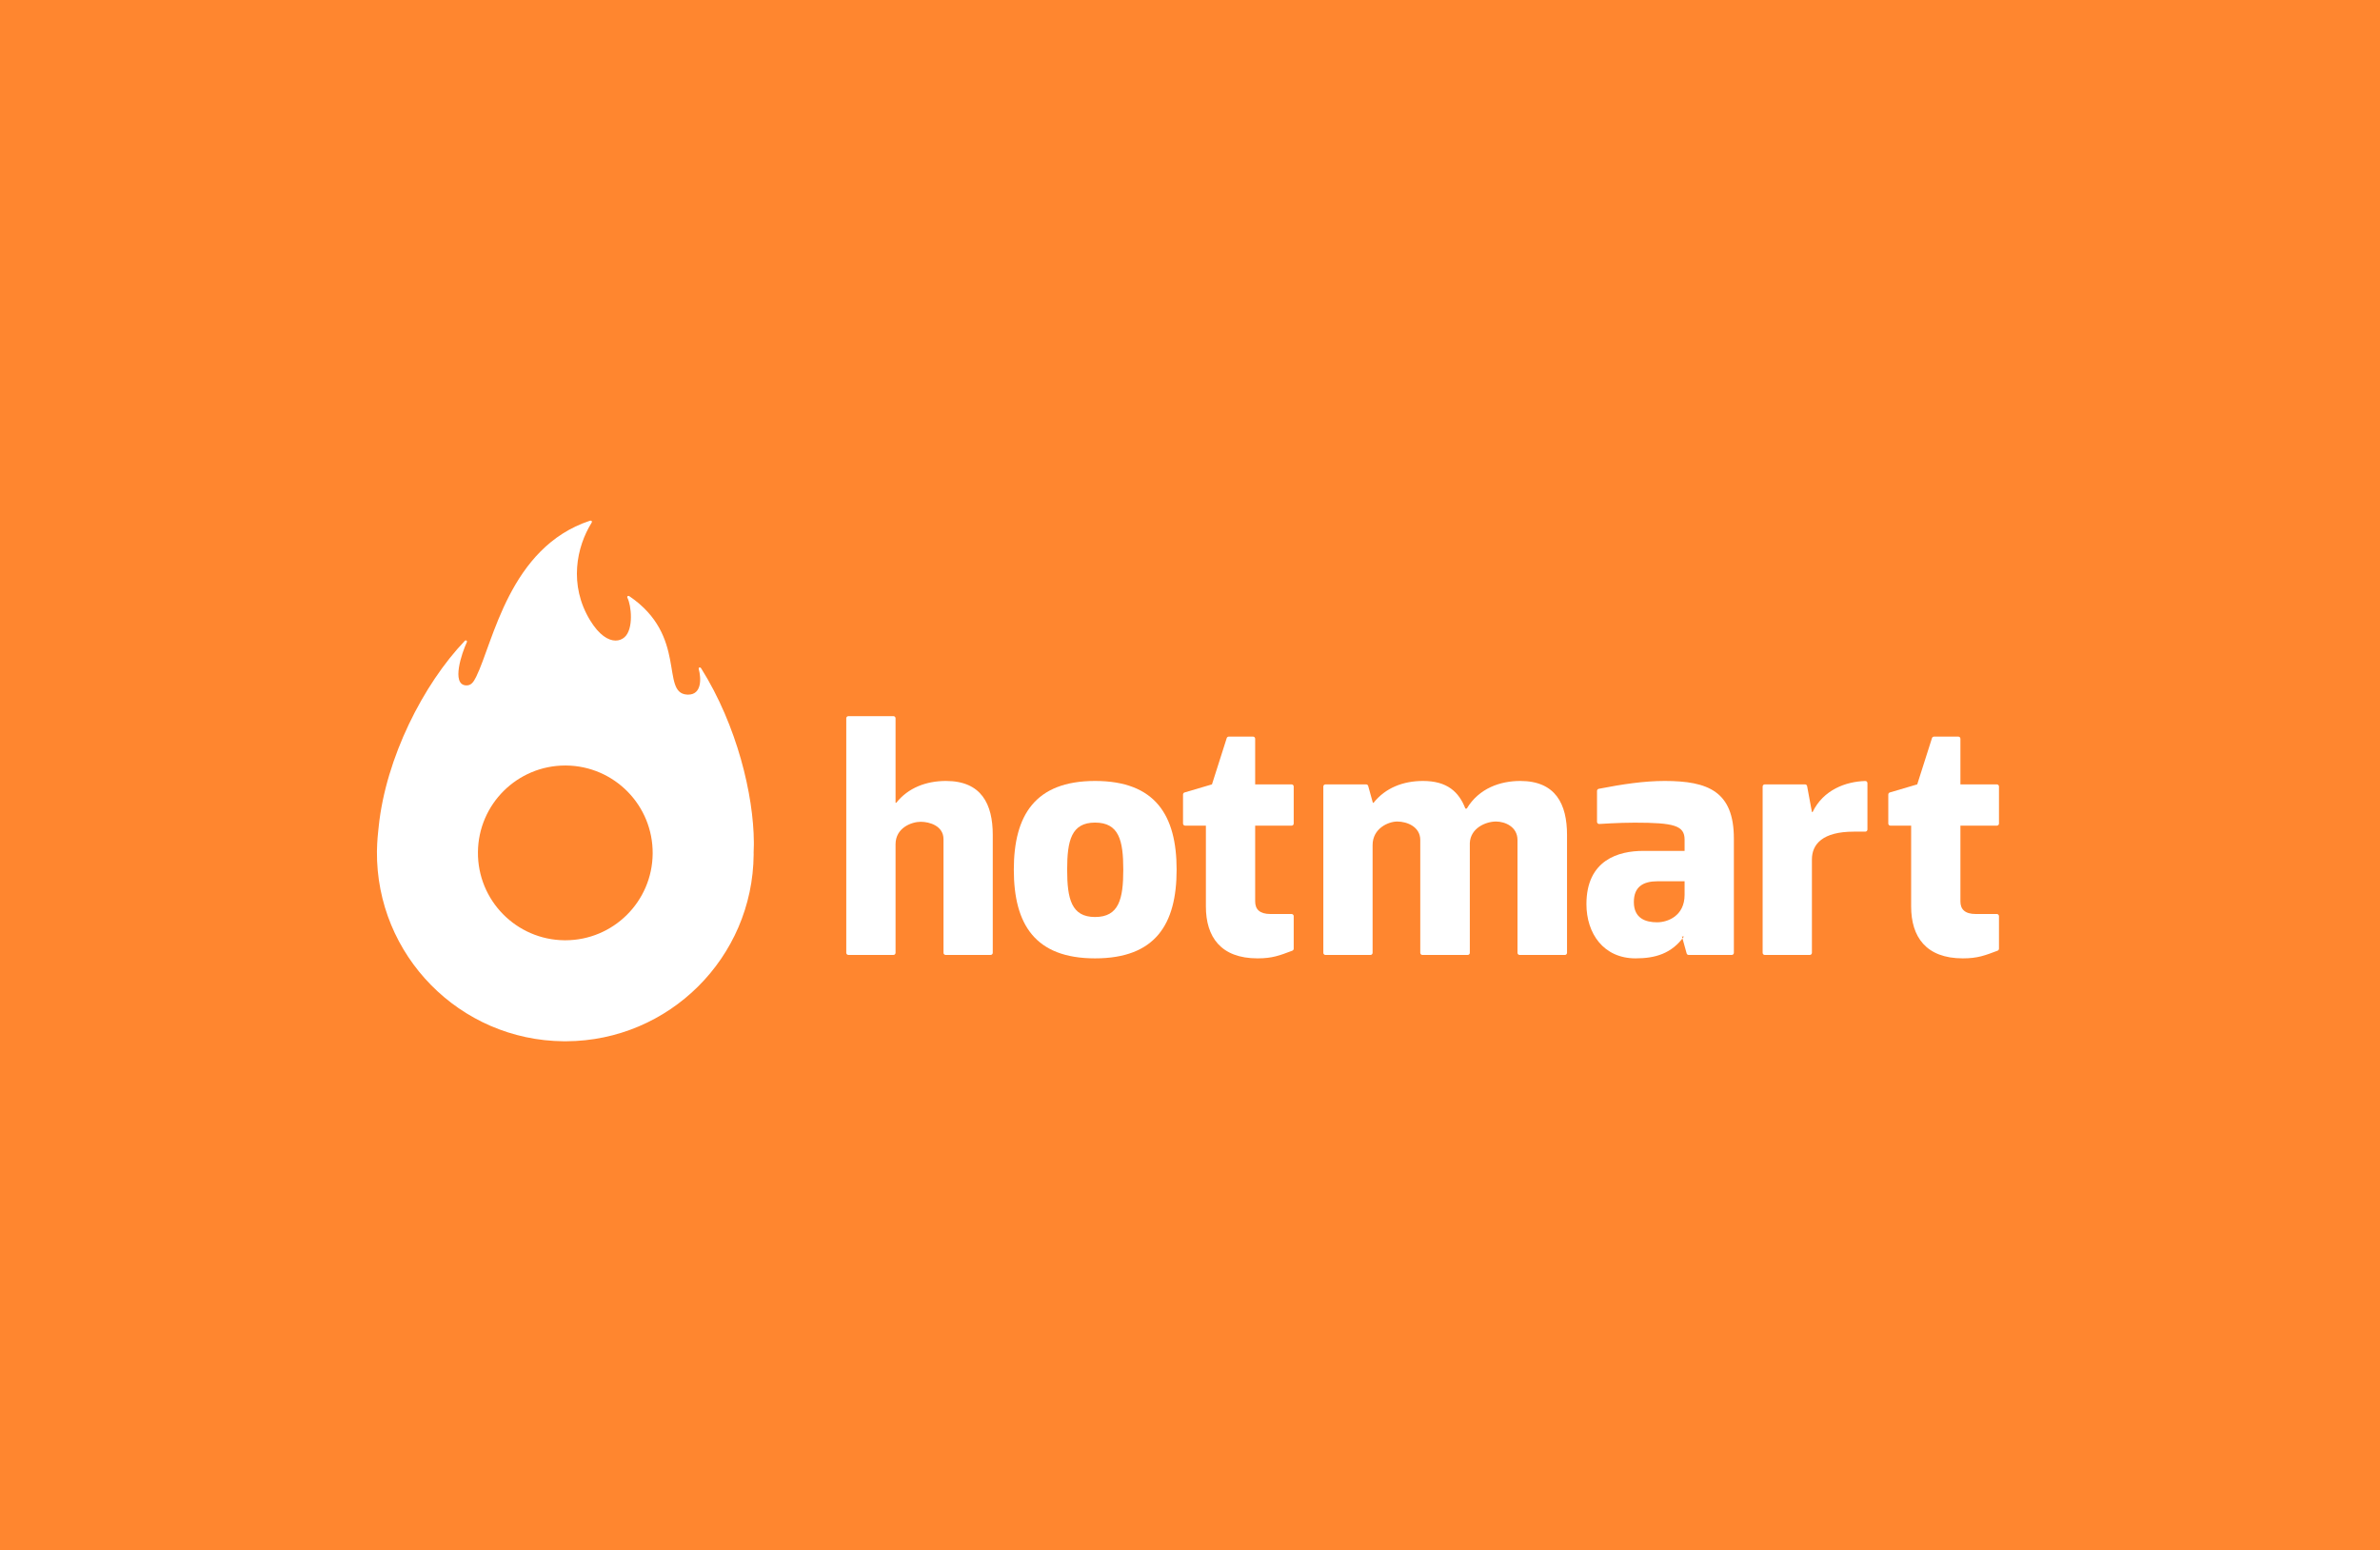
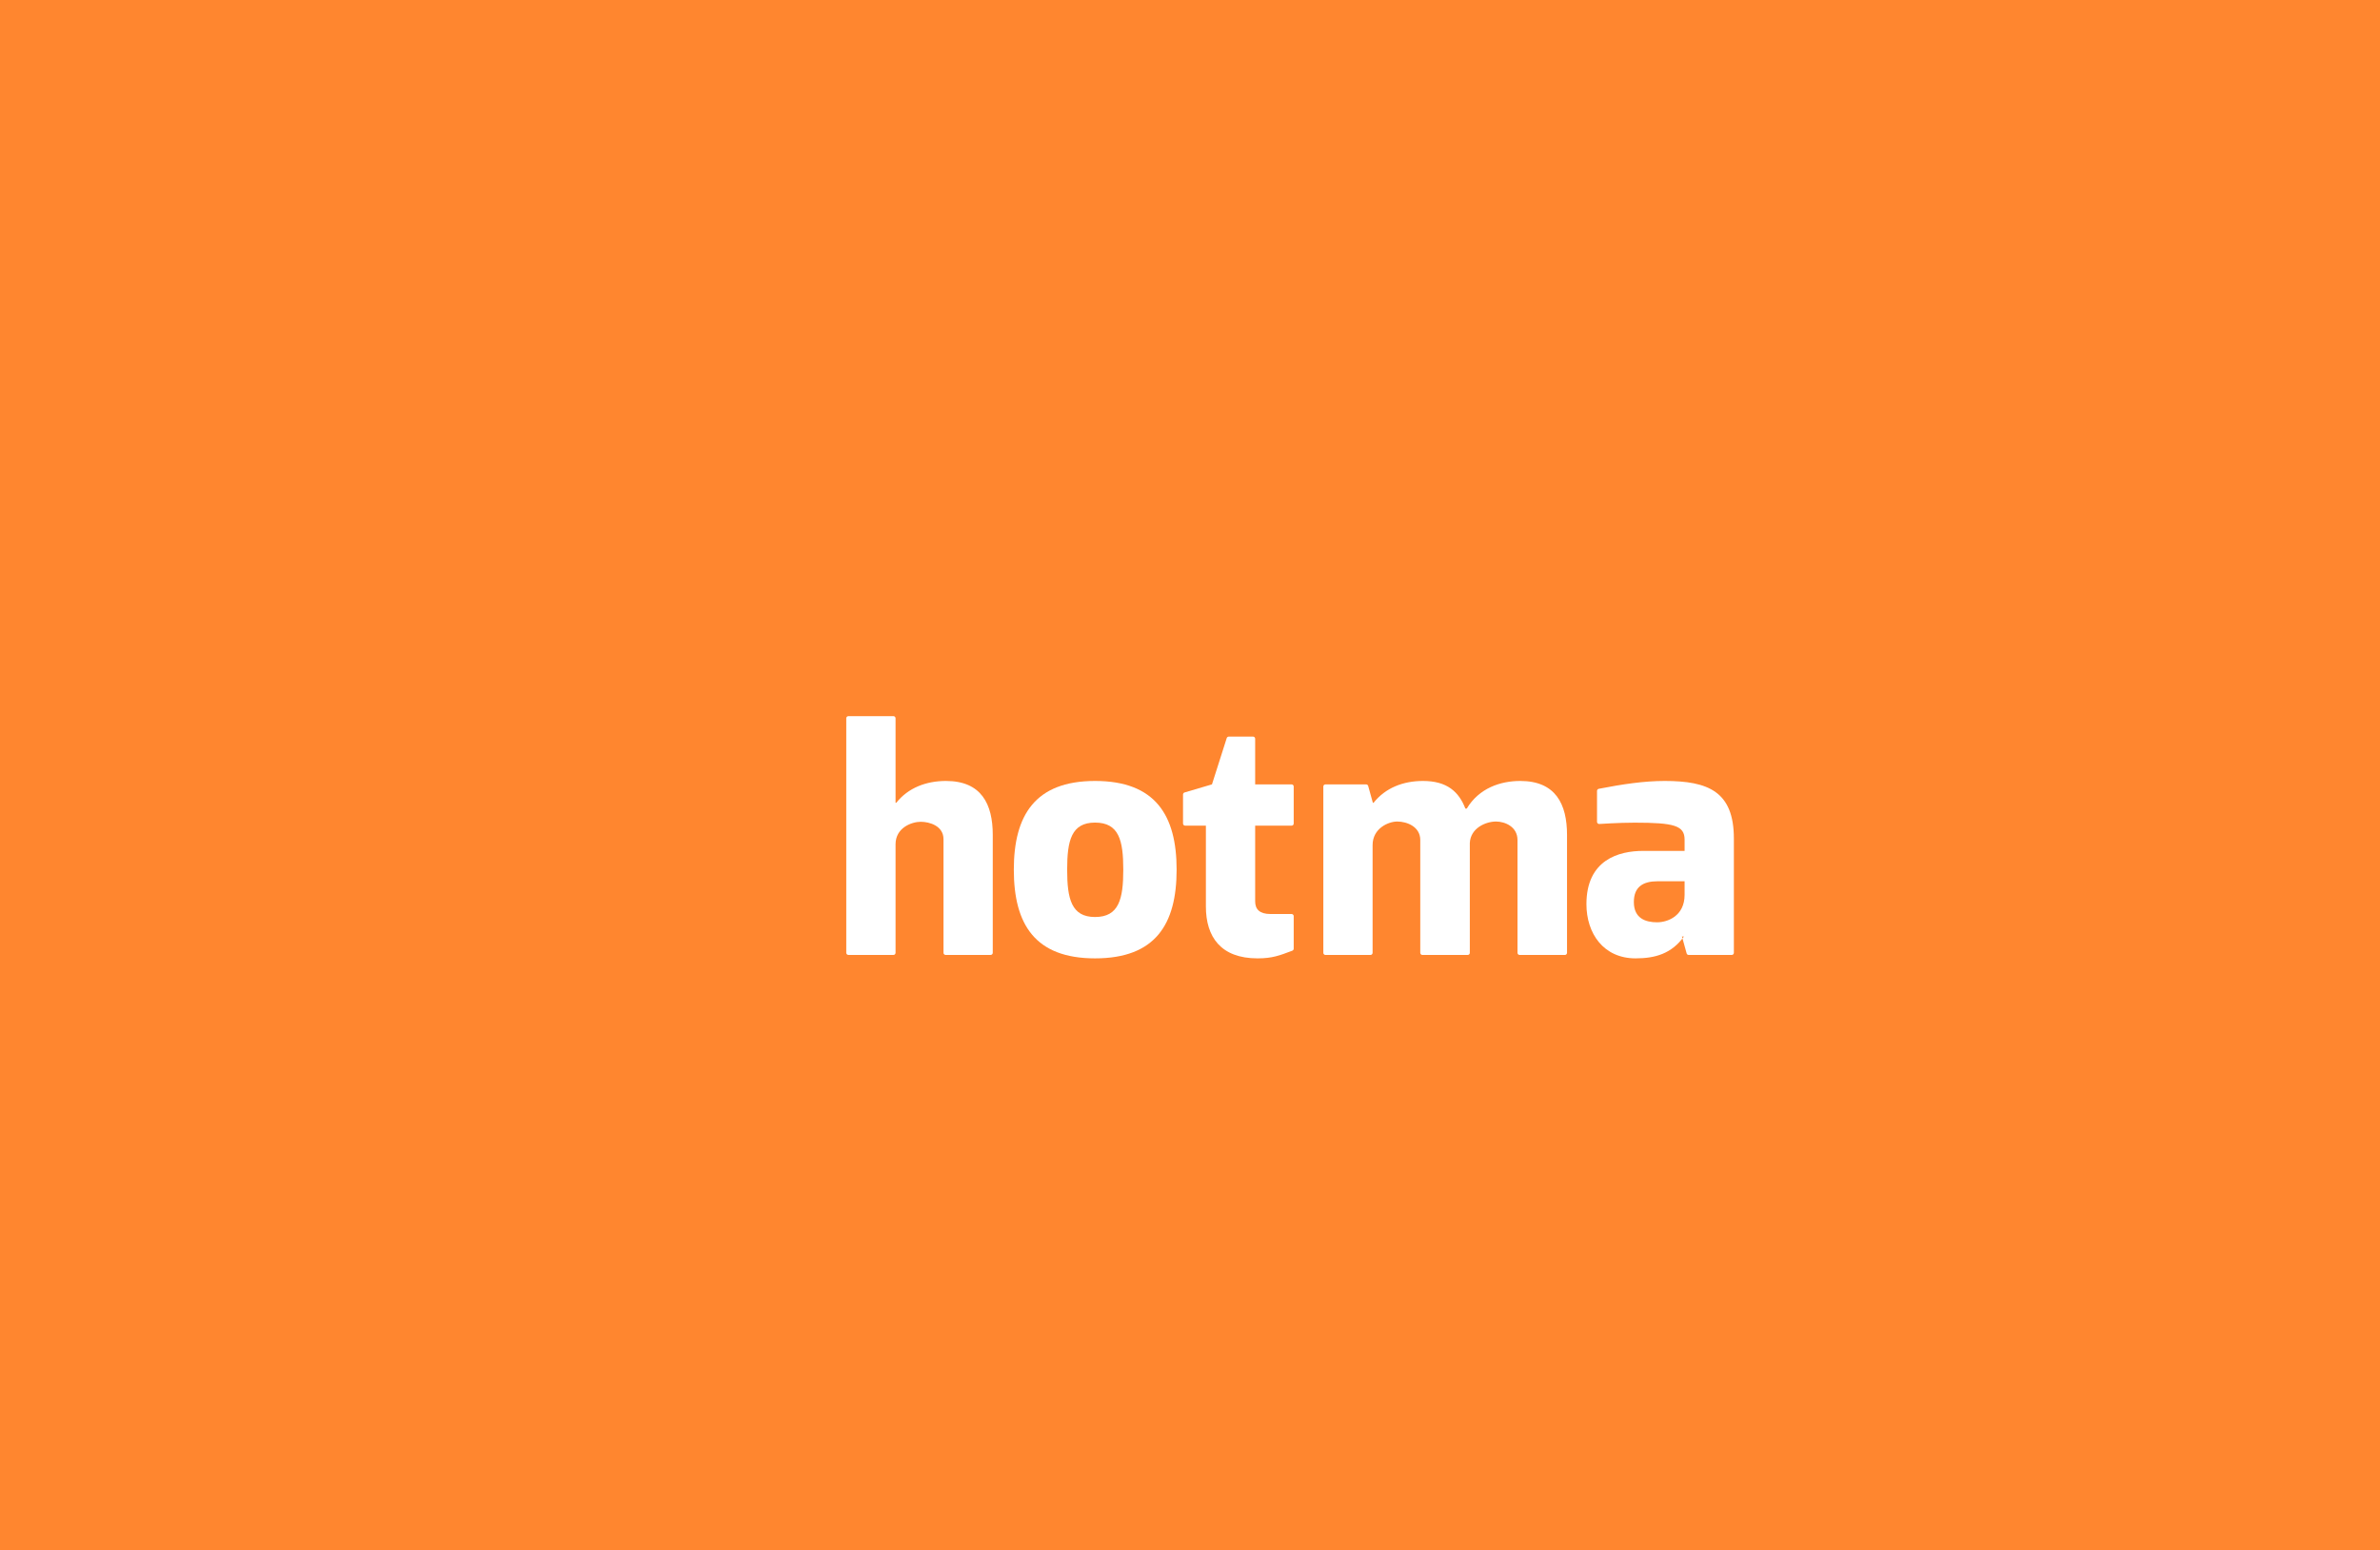
<svg xmlns="http://www.w3.org/2000/svg" fill="#000000" height="467.9" preserveAspectRatio="xMidYMid meet" version="1" viewBox="0.0 0.0 718.5 467.9" width="718.5" zoomAndPan="magnify">
  <rect x="0.0" y="0.0" width="718.5" height="467.9" fill="#333333" stroke="none" />
  <defs>
    <clipPath id="a">
-       <path d="M 0 0 L 718.531 0 L 718.531 467.898 L 0 467.898 Z M 0 0" />
+       <path d="M 0 0 L 718.531 0 L 718.531 467.898 L 0 467.898 M 0 0" />
    </clipPath>
    <clipPath id="b">
      <path d="M 170 254 L 227.582 254 L 227.582 314.32 L 170 314.32 Z M 170 254" />
    </clipPath>
    <clipPath id="c">
      <path d="M 113.789 157.16 L 227.582 157.16 L 227.582 314.32 L 113.789 314.32 Z M 113.789 157.16" />
    </clipPath>
  </defs>
  <g>
    <g clip-path="url(#a)" id="change1_2">
      <path d="M 0 467.898 L 718.527 467.898 L 718.527 0 L 0 0 Z M 0 467.898" fill="#ff862f" fill-rule="evenodd" />
    </g>
    <g id="change2_1">
      <path d="M 255.48 287.625 L 255.48 216.816 C 255.48 216.488 255.746 216.18 256.121 216.18 L 269.719 216.18 C 270.113 216.18 270.359 216.508 270.359 216.816 L 270.359 242.336 L 270.566 242.336 C 274.168 237.805 279.602 235.742 285.574 235.742 C 296.285 235.742 299.707 242.746 299.707 252.016 L 299.707 287.625 C 299.707 287.918 299.465 288.262 299.066 288.262 L 285.473 288.262 C 285.105 288.262 284.832 287.953 284.832 287.625 L 284.832 253.32 C 284.832 249.305 280.633 248.066 277.957 248.066 C 275.277 248.066 270.359 249.82 270.359 254.863 L 270.359 287.625 C 270.359 287.887 270.148 288.262 269.715 288.262 L 256.121 288.262 C 255.824 288.262 255.48 288.02 255.48 287.625" fill="#ffffff" fill-rule="evenodd" />
    </g>
    <g id="change2_2">
      <path d="M 364.047 273.641 L 364.047 249.234 L 357.785 249.234 C 357.406 249.234 357.145 248.918 357.145 248.594 L 357.145 239.828 C 357.145 239.527 357.375 239.281 357.59 239.219 C 357.809 239.152 365.883 236.773 365.883 236.773 C 365.883 236.773 370.273 223 370.34 222.793 C 370.402 222.586 370.633 222.355 370.949 222.355 L 378.281 222.355 C 378.605 222.355 378.922 222.605 378.922 223 L 378.922 236.773 L 389.918 236.773 C 390.203 236.773 390.559 237 390.559 237.414 L 390.559 248.598 C 390.559 249.004 390.223 249.234 389.918 249.234 L 378.922 249.234 L 378.922 272.098 C 378.922 274.465 380.262 275.906 383.555 275.906 L 389.918 275.906 C 390.348 275.906 390.559 276.277 390.559 276.551 L 390.559 286.379 C 390.559 286.734 390.27 286.93 390.129 286.984 C 386.281 288.43 384.113 289.293 379.641 289.293 C 368.547 289.293 364.047 282.805 364.047 273.641" fill="#ffffff" fill-rule="evenodd" />
    </g>
    <g id="change2_3">
-       <path d="M 576.957 273.641 L 576.957 249.234 L 570.699 249.234 C 570.316 249.234 570.059 248.918 570.059 248.594 L 570.059 239.828 C 570.059 239.527 570.285 239.281 570.504 239.219 C 570.719 239.152 578.797 236.773 578.797 236.773 C 578.797 236.773 583.188 223 583.25 222.793 C 583.316 222.586 583.547 222.355 583.859 222.355 L 591.195 222.355 C 591.52 222.355 591.832 222.605 591.832 223 L 591.832 236.773 L 602.832 236.773 C 603.113 236.773 603.473 237 603.473 237.414 L 603.473 248.598 C 603.473 249.004 603.133 249.234 602.832 249.234 L 591.832 249.234 L 591.832 272.098 C 591.832 274.465 593.172 275.906 596.469 275.906 L 602.832 275.906 C 603.258 275.906 603.473 276.277 603.473 276.551 L 603.473 286.379 C 603.473 286.734 603.184 286.93 603.043 286.984 C 599.195 288.43 597.023 289.293 592.555 289.293 C 581.461 289.293 576.957 282.805 576.957 273.641" fill="#ffffff" fill-rule="evenodd" />
-     </g>
+       </g>
    <g id="change2_4">
      <path d="M 399.5 287.625 L 399.5 237.414 C 399.5 237.051 399.797 236.777 400.141 236.777 L 412.426 236.777 C 412.73 236.777 412.977 237.004 413.035 237.223 C 413.094 237.441 414.457 242.336 414.457 242.336 L 414.66 242.336 C 418.266 237.805 423.621 235.742 429.59 235.742 C 436.902 235.742 440.43 239.039 442.387 244.086 L 442.797 244.086 C 446.504 237.91 452.969 235.742 458.941 235.742 C 469.648 235.742 473.07 242.746 473.07 252.016 L 473.07 287.625 C 473.07 288 472.754 288.266 472.434 288.266 L 458.754 288.266 C 458.348 288.266 458.117 287.906 458.117 287.625 L 458.117 253.559 C 458.117 249.543 454.316 247.988 451.641 247.988 C 448.531 247.988 443.93 249.957 443.723 254.488 L 443.723 287.625 C 443.723 287.941 443.488 288.266 443.082 288.266 L 429.398 288.266 C 429.047 288.266 428.766 287.957 428.766 287.625 L 428.766 253.559 C 428.766 249.543 424.738 247.988 421.812 247.988 C 419.137 247.988 414.375 250.059 414.375 255.105 L 414.375 287.625 C 414.375 287.91 414.145 288.266 413.742 288.266 L 400.137 288.266 C 399.734 288.266 399.5 287.918 399.5 287.625" fill="#ffffff" fill-rule="evenodd" />
    </g>
    <g id="change2_5">
      <path d="M 482.125 248.09 L 482.125 238.742 C 482.125 238.41 482.398 238.16 482.641 238.113 C 489.754 236.727 496.305 235.742 502.539 235.742 C 515.719 235.742 523.441 238.938 523.441 253.148 L 523.441 287.625 C 523.441 288 523.125 288.266 522.801 288.266 L 509.797 288.266 C 509.469 288.254 509.25 288.051 509.18 287.789 C 509.105 287.527 507.766 282.703 507.766 282.703 L 508.359 282.703 C 504.652 287.852 499.734 289.293 493.762 289.293 C 484.082 289.293 478.93 281.777 478.93 272.922 C 478.93 259.531 488.715 256.855 496.023 256.855 L 508.566 256.855 L 508.566 253.469 C 508.566 249.207 505.426 248.332 493.477 248.332 C 488.434 248.332 483.051 248.73 482.77 248.73 C 482.453 248.73 482.125 248.457 482.125 248.09 Z M 508.566 266.02 L 500.395 266.02 C 496.055 266.02 493.246 267.684 493.246 272.277 C 493.246 277.258 496.82 278.406 500.266 278.406 C 503.461 278.406 508.566 276.492 508.566 270.109 L 508.566 266.02" fill="#ffffff" fill-rule="evenodd" />
    </g>
    <g id="change2_6">
-       <path d="M 532.125 287.625 L 532.125 237.414 C 532.125 237.062 532.426 236.777 532.762 236.777 L 544.922 236.777 C 545.262 236.777 545.5 237.02 545.555 237.305 C 545.605 237.586 547 245.117 547 245.117 L 547.207 245.117 C 550.48 238.367 557.27 235.922 563.105 235.754 C 563.426 235.742 563.762 235.996 563.762 236.395 L 563.762 250.395 C 563.762 250.785 563.43 251.043 563.121 251.043 L 559.645 251.043 C 550.273 251.043 547 254.797 547 259.43 L 547 287.625 C 547 288.035 546.648 288.266 546.363 288.266 L 532.766 288.266 C 532.414 288.266 532.125 287.969 532.125 287.625" fill="#ffffff" fill-rule="evenodd" />
-     </g>
+       </g>
    <g id="change2_7">
      <path d="M 306.062 262.52 C 306.062 246.145 312.461 235.742 330.586 235.742 C 348.812 235.742 355.211 246.145 355.211 262.52 C 355.211 278.996 348.812 289.293 330.586 289.293 C 312.461 289.293 306.062 278.996 306.062 262.52 Z M 322.164 262.52 C 322.164 271.375 323.473 276.809 330.586 276.809 C 337.797 276.809 339.109 271.375 339.109 262.52 C 339.109 253.664 337.797 248.309 330.586 248.309 C 323.473 248.309 322.164 253.664 322.164 262.52" fill="#ffffff" fill-rule="evenodd" />
    </g>
    <g clip-path="url(#b)" id="change1_1">
      <path d="M 170.668 314.32 C 170.586 314.32 170.504 314.32 170.422 314.32 L 170.914 314.32 C 170.832 314.32 170.754 314.32 170.668 314.32 M 227.582 255 L 227.582 254.211 C 227.582 254.328 227.582 254.445 227.582 254.562 L 227.582 254.652 C 227.582 254.77 227.582 254.887 227.582 255" fill="#ff862f" />
    </g>
    <g clip-path="url(#c)" id="change2_8">
-       <path d="M 170.914 314.32 L 170.422 314.32 C 170.348 314.32 170.27 314.32 170.191 314.32 C 138.785 314.062 113.535 288.391 113.793 256.988 C 113.801 256.223 113.832 255.465 113.871 254.707 C 113.902 254.074 113.945 253.441 113.996 252.809 L 113.996 252.805 C 114.113 251.352 114.348 249.414 114.34 249.414 C 114.34 249.414 114.336 249.438 114.328 249.484 C 116.48 228.789 127.812 206.52 140.328 193.438 C 140.414 193.352 140.52 193.309 140.621 193.309 C 140.863 193.309 141.082 193.531 140.93 193.859 C 139.398 197.148 136.211 206.594 140.637 206.891 C 140.711 206.895 140.781 206.898 140.848 206.898 C 142.195 206.898 142.914 205.988 143.738 204.324 C 148.914 193.871 153.766 165.219 178.078 157.195 C 178.148 157.172 178.219 157.16 178.289 157.16 L 178.305 157.16 C 178.609 157.164 178.859 157.387 178.586 157.82 C 174.098 165.02 171.59 176.547 178.195 187.324 C 180.883 191.711 183.645 193.363 185.844 193.363 C 186.887 193.363 187.805 192.992 188.531 192.359 C 191.328 189.91 190.609 182.727 189.398 180.422 C 189.25 180.133 189.461 179.879 189.723 179.879 C 189.809 179.879 189.895 179.906 189.98 179.961 C 207.652 191.91 199.324 209.133 207.371 209.672 C 207.5 209.68 207.629 209.684 207.75 209.684 C 211.902 209.684 211.703 204.734 210.941 201.957 C 210.871 201.648 211.035 201.457 211.246 201.457 C 211.387 201.457 211.547 201.543 211.672 201.738 C 222.57 219.113 227.492 240.082 227.582 254.211 L 227.582 255 C 227.574 255.832 227.555 256.637 227.512 257.414 C 227.512 257.586 227.523 257.754 227.523 257.926 C 227.266 289.09 201.988 314.188 170.914 314.32 M 170.652 231.078 C 156.188 231.078 144.402 242.746 144.285 257.238 C 144.164 271.805 155.875 283.711 170.441 283.832 C 170.516 283.832 170.59 283.832 170.664 283.832 C 185.129 283.832 196.914 272.164 197.035 257.672 C 197.152 243.105 185.441 231.199 170.875 231.078 C 170.801 231.078 170.727 231.078 170.652 231.078" fill="#ffffff" />
-     </g>
+       </g>
  </g>
</svg>